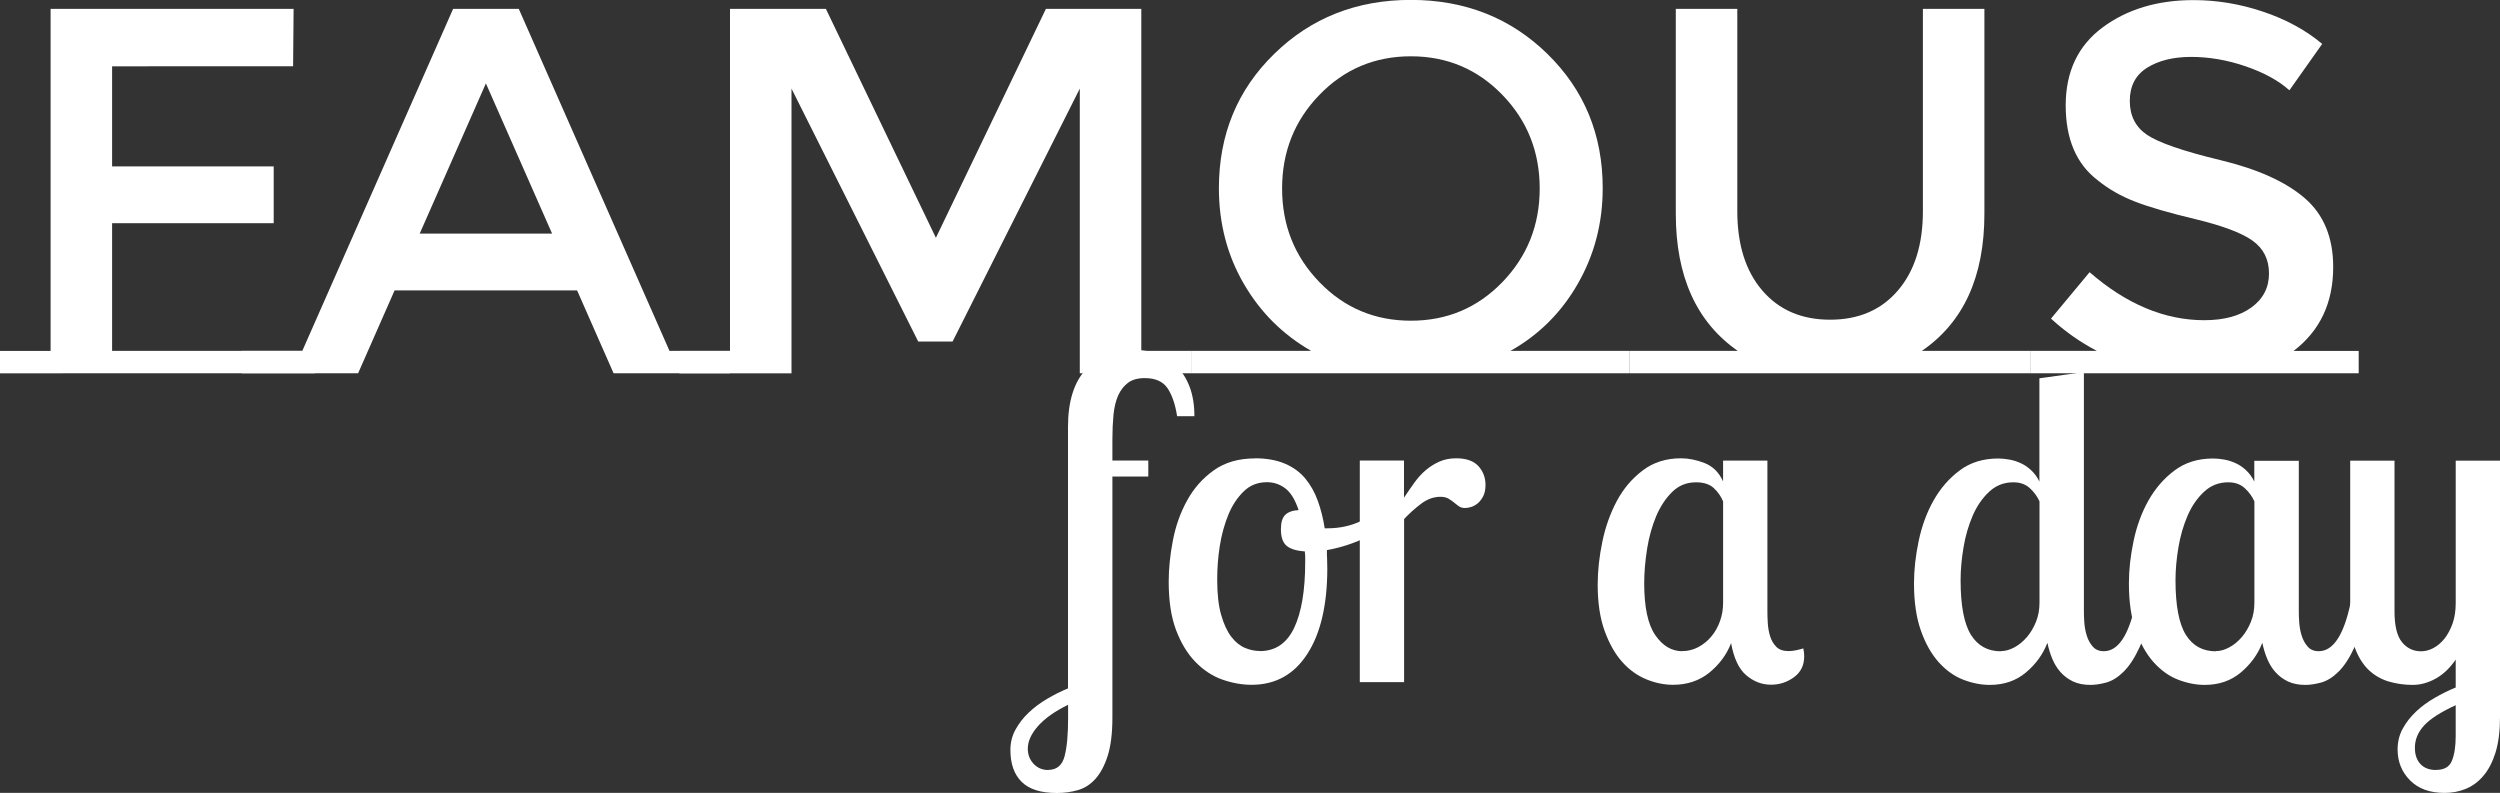
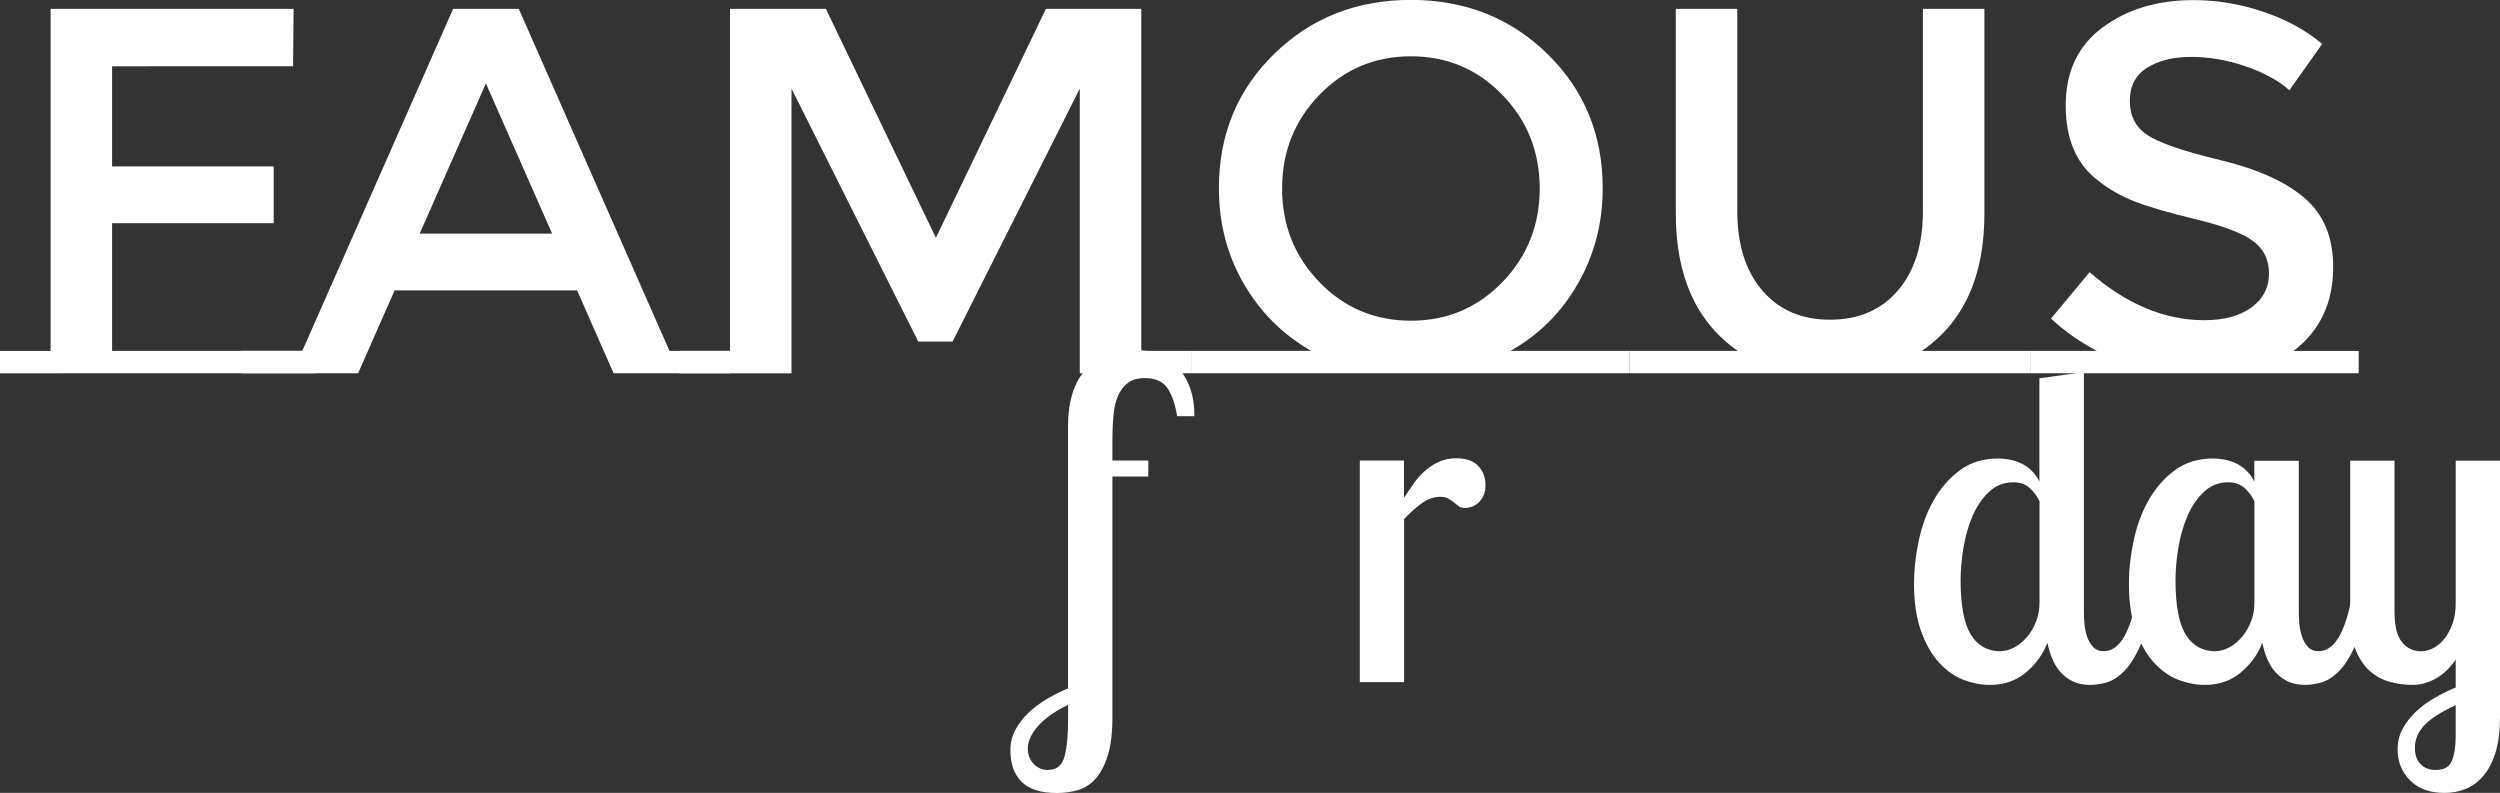
<svg xmlns="http://www.w3.org/2000/svg" id="Layer_1" data-name="Layer 1" viewBox="0 0 250 79.29">
  <rect x="0" y="0" width="250" height="79.29" fill="#333333" stroke="none" />
  <defs>
    <style>
      .cls-1 {
        fill: #fff;
        stroke-width: 0px;
      }
    </style>
  </defs>
  <g>
    <path class="cls-1" d="M31.49,35.09v2.24H0v-2.24h5.06V.89h24.3l-.05,5.74H11.21v10.01h16.16v5.68H11.21v12.77h20.28Z" />
    <path class="cls-1" d="M72.99,35.09v2.24h-11.63l-3.65-8.29h-18.25l-3.65,8.29h-11.63v-2.24h6.05L45.31.89h6.57l15.07,34.2h6.05ZM55.21,23.36l-6.62-15.02-6.62,15.02h13.24Z" />
    <path class="cls-1" d="M119.19,35.09v2.24h-11.21V8.86l-12.72,25.29h-3.44l-12.67-25.29v28.47h-11.21v-2.24h5.06V.89h9.59l11,22.89L104.59.89h9.54v34.2h5.06Z" />
    <path class="cls-1" d="M162.98,35.09v2.24h-43.8v-2.24h11.94c-2.85-1.63-5.1-3.88-6.75-6.73-1.65-2.85-2.48-6.03-2.48-9.54,0-5.35,1.84-9.83,5.53-13.43,3.68-3.6,8.24-5.4,13.66-5.4s9.98,1.8,13.66,5.4c3.68,3.6,5.53,8.07,5.53,13.43,0,3.48-.83,6.66-2.48,9.54-1.65,2.89-3.9,5.13-6.75,6.73h11.94ZM150.24,9.49c-2.49-2.57-5.54-3.86-9.15-3.86s-6.67,1.29-9.15,3.86c-2.49,2.57-3.73,5.69-3.73,9.36s1.24,6.79,3.73,9.36c2.48,2.57,5.53,3.86,9.15,3.86s6.66-1.29,9.15-3.86c2.48-2.57,3.73-5.69,3.73-9.36s-1.24-6.79-3.73-9.36Z" />
    <path class="cls-1" d="M203.03,35.09v2.24h-40.04v-2.24h10.79c-4.14-2.88-6.2-7.46-6.2-13.71V.89h6.15v20.23c0,3.34.83,5.98,2.5,7.93,1.67,1.95,3.93,2.92,6.78,2.92s5.11-.97,6.78-2.92c1.67-1.95,2.5-4.59,2.5-7.93V.89h6.15v20.49c0,6.29-2.09,10.86-6.26,13.71h10.84Z" />
    <path class="cls-1" d="M235.87,35.09v2.24h-32.85v-2.24h6.67c-1.67-.87-3.2-1.95-4.59-3.23l3.86-4.64c3.68,3.2,7.51,4.8,11.47,4.8,1.98,0,3.55-.43,4.72-1.28,1.16-.85,1.75-1.98,1.75-3.39s-.55-2.5-1.64-3.28-2.98-1.49-5.66-2.14c-2.68-.64-4.71-1.23-6.1-1.77-1.39-.54-2.63-1.24-3.7-2.11-2.16-1.63-3.23-4.14-3.23-7.51s1.23-5.97,3.68-7.79c2.45-1.82,5.48-2.74,9.1-2.74,2.33,0,4.64.38,6.93,1.15,2.29.76,4.28,1.84,5.94,3.23l-3.28,4.64c-1.08-.97-2.54-1.77-4.38-2.4-1.84-.63-3.66-.94-5.45-.94s-3.26.37-4.41,1.09c-1.15.73-1.72,1.83-1.72,3.31s.57,2.61,1.72,3.39c1.15.78,3.59,1.63,7.33,2.53,3.74.9,6.55,2.17,8.45,3.81,1.89,1.63,2.84,3.93,2.84,6.88,0,3.58-1.32,6.38-3.96,8.39h6.52Z" />
  </g>
  <g>
    <path class="cls-1" d="M111.24,46.05h3.59v1.6h-3.59v24.12c0,1.56-.16,2.83-.47,3.81-.31.97-.72,1.74-1.22,2.3-.5.56-1.09.94-1.75,1.13-.66.19-1.37.29-2.11.29-1.6,0-2.77-.37-3.52-1.11-.75-.74-1.13-1.8-1.13-3.19,0-.74.17-1.42.51-2.04.34-.62.78-1.19,1.33-1.71.55-.52,1.16-.97,1.84-1.37.68-.4,1.37-.75,2.08-1.04v-26.15c0-2.57.61-4.5,1.82-5.78,1.21-1.29,2.76-1.93,4.65-1.93.89,0,1.7.13,2.44.4.74.27,1.39.68,1.95,1.24.56.56,1,1.26,1.31,2.08.31.83.47,1.8.47,2.92h-1.73c-.18-1.18-.5-2.11-.95-2.79-.46-.68-1.22-1.02-2.28-1.02-.71,0-1.27.16-1.68.47-.41.31-.74.73-.98,1.26-.24.53-.39,1.17-.47,1.93-.07.75-.11,1.57-.11,2.46v2.13ZM104.82,76.99c.86,0,1.4-.46,1.64-1.37.24-.92.35-2.17.35-3.77v-1.37c-1.33.65-2.33,1.36-3.01,2.13-.68.77-1.02,1.52-1.02,2.26,0,.59.19,1.09.58,1.51.38.41.87.62,1.46.62Z" />
-     <path class="cls-1" d="M125.51,45.83c1.15,0,2.14.18,2.97.53.83.35,1.51.85,2.04,1.48.53.64.95,1.38,1.26,2.24.31.86.54,1.77.69,2.75h.27c1.24,0,2.38-.25,3.41-.75,1.03-.5,1.92-1.14,2.66-1.91l.66,1.2c-.59.95-1.53,1.73-2.81,2.35s-2.61,1.05-3.97,1.29c0,.3,0,.59.02.89.01.3.02.61.02.93,0,3.63-.66,6.49-1.99,8.55-1.33,2.07-3.19,3.1-5.58,3.1-.97,0-1.96-.18-2.95-.53-.99-.35-1.88-.95-2.68-1.77-.8-.83-1.44-1.89-1.93-3.19-.49-1.3-.73-2.91-.73-4.83,0-1.3.14-2.67.42-4.12.28-1.45.75-2.78,1.42-3.99.66-1.21,1.55-2.22,2.66-3.01,1.11-.8,2.49-1.2,4.14-1.2ZM125.98,65.11c1.56,0,2.7-.78,3.44-2.33.73-1.55,1.1-3.74,1.1-6.58v-.53c0-.18-.02-.35-.04-.53-.86-.06-1.47-.25-1.84-.58-.37-.32-.55-.87-.55-1.64,0-.68.15-1.16.44-1.44.29-.28.74-.44,1.33-.47-.35-1.05-.8-1.78-1.34-2.18-.54-.41-1.15-.61-1.83-.61-.91,0-1.68.3-2.31.91-.63.61-1.15,1.38-1.54,2.33s-.68,1.99-.86,3.13c-.18,1.14-.26,2.26-.26,3.35,0,1.45.13,2.64.4,3.56.26.92.6,1.64,1.01,2.18.41.53.87.9,1.37,1.11.5.21,1,.31,1.5.31Z" />
    <path class="cls-1" d="M140.4,46.05v3.72c.35-.53.7-1.03,1.04-1.51.34-.47.72-.89,1.13-1.24.41-.35.87-.64,1.37-.86.5-.22,1.06-.33,1.68-.33,1,0,1.74.26,2.22.78.47.52.71,1.15.71,1.88,0,.44-.07.81-.22,1.11-.15.3-.33.53-.53.71-.21.18-.43.3-.66.38-.24.07-.44.11-.62.11-.27,0-.48-.06-.64-.18-.16-.12-.33-.24-.49-.38-.16-.13-.35-.26-.55-.38-.21-.12-.47-.18-.8-.18-.68,0-1.33.24-1.95.71-.62.47-1.18.98-1.68,1.51v16.31h-4.43v-22.16h4.43Z" />
-     <path class="cls-1" d="M176.74,46.05v15.07c0,.35.01.76.04,1.22.03.46.11.89.24,1.31.13.41.34.76.62,1.04.28.28.69.42,1.22.42.24,0,.49-.03.78-.09.28-.06.51-.12.69-.18.03.15.05.28.07.4.01.12.02.25.02.4,0,.89-.34,1.58-1.02,2.08-.68.5-1.45.75-2.3.75-.92,0-1.74-.32-2.48-.95-.74-.63-1.24-1.71-1.51-3.21-.44,1.15-1.17,2.13-2.17,2.95-1,.81-2.22,1.22-3.63,1.22-.89,0-1.78-.18-2.68-.55-.9-.37-1.71-.95-2.42-1.75-.71-.8-1.29-1.83-1.75-3.1-.46-1.27-.69-2.81-.69-4.61,0-1.39.16-2.83.47-4.32.31-1.49.8-2.85,1.46-4.08.66-1.23,1.53-2.24,2.59-3.04,1.06-.8,2.33-1.2,3.81-1.2.77,0,1.56.16,2.37.48.81.32,1.43.93,1.84,1.83v-2.08h4.43ZM168.23,65.11c.56,0,1.09-.13,1.6-.4.5-.27.94-.62,1.31-1.07.37-.44.66-.96.86-1.53.21-.58.31-1.19.31-1.84v-10.13c-.21-.5-.52-.95-.93-1.33-.41-.38-1-.58-1.77-.58-.95,0-1.74.32-2.39.96-.65.64-1.18,1.44-1.6,2.42-.41.98-.72,2.07-.91,3.27-.19,1.2-.29,2.35-.29,3.44,0,2.4.37,4.13,1.11,5.2.74,1.07,1.64,1.6,2.7,1.6Z" />
    <path class="cls-1" d="M208.39,37.19v23.93c0,.3.01.66.04,1.11.03.44.11.88.24,1.31.13.43.33.8.6,1.11.27.31.63.47,1.11.47,1.45,0,2.51-1.61,3.19-4.83h1.64c-.33,1.86-.74,3.33-1.24,4.41-.5,1.08-1.03,1.9-1.6,2.46-.56.56-1.14.92-1.73,1.09-.59.16-1.12.24-1.6.24-.68,0-1.26-.12-1.75-.35-.49-.24-.9-.55-1.24-.93-.34-.38-.61-.83-.82-1.33-.21-.5-.37-1.03-.49-1.6-.44,1.15-1.16,2.14-2.15,2.97-.99.83-2.19,1.24-3.61,1.24-.89,0-1.78-.18-2.68-.53-.9-.35-1.71-.94-2.44-1.75-.72-.81-1.32-1.86-1.77-3.15-.46-1.29-.69-2.86-.69-4.72,0-1.36.16-2.78.47-4.25.31-1.48.8-2.82,1.48-4.03.68-1.21,1.55-2.22,2.61-3.01,1.06-.8,2.35-1.2,3.86-1.2.35,0,.73.04,1.13.11.4.07.78.2,1.15.37.37.17.72.41,1.04.72.32.3.59.67.8,1.11v-10.33l4.43-.62ZM200.1,65.11c.44,0,.89-.13,1.35-.38.46-.25.87-.59,1.24-1.02.37-.43.67-.94.91-1.53.24-.59.35-1.23.35-1.91v-10.13c-.21-.47-.52-.91-.95-1.31-.43-.4-.98-.6-1.66-.6-.95,0-1.76.32-2.44.96-.68.64-1.23,1.44-1.64,2.4-.41.96-.72,2.01-.91,3.16-.19,1.14-.29,2.23-.29,3.27,0,2.55.35,4.37,1.04,5.47.69,1.1,1.69,1.64,2.99,1.64Z" />
    <path class="cls-1" d="M229.88,46.05v15.07c0,.3.01.66.04,1.11.03.44.11.88.24,1.31.13.43.33.8.6,1.11.27.31.63.47,1.11.47,1.45,0,2.51-1.61,3.19-4.83h1.64c-.33,1.86-.74,3.33-1.24,4.41-.5,1.08-1.03,1.9-1.6,2.46-.56.56-1.14.92-1.73,1.09-.59.16-1.12.24-1.6.24-.68,0-1.26-.12-1.75-.35-.49-.24-.9-.55-1.24-.93-.34-.38-.61-.83-.82-1.33-.21-.5-.37-1.03-.49-1.6-.44,1.15-1.16,2.14-2.15,2.97-.99.83-2.19,1.24-3.61,1.24-.89,0-1.78-.18-2.68-.53-.9-.35-1.71-.94-2.44-1.75-.72-.81-1.31-1.86-1.77-3.15-.46-1.29-.69-2.86-.69-4.72,0-1.36.16-2.78.47-4.25.31-1.48.8-2.82,1.48-4.03.68-1.21,1.55-2.22,2.61-3.01,1.06-.8,2.35-1.2,3.86-1.2.35,0,.73.04,1.13.11.4.07.78.2,1.15.37.37.17.72.41,1.04.72.32.3.59.67.8,1.11v-2.08h4.43ZM221.59,65.11c.44,0,.89-.13,1.35-.38.46-.25.87-.59,1.24-1.02.37-.43.67-.94.91-1.53.24-.59.35-1.23.35-1.91v-10.13c-.21-.47-.52-.91-.95-1.31-.43-.4-.98-.6-1.66-.6-.95,0-1.76.32-2.44.96-.68.64-1.23,1.44-1.64,2.4-.41.96-.72,2.01-.91,3.16-.19,1.14-.29,2.23-.29,3.27,0,2.55.35,4.37,1.04,5.47.69,1.1,1.69,1.64,2.99,1.64Z" />
    <path class="cls-1" d="M250,46.05v25.66c0,1.39-.15,2.56-.44,3.52-.3.96-.7,1.74-1.22,2.35-.52.61-1.11,1.04-1.77,1.31-.66.27-1.37.4-2.11.4-1.48,0-2.63-.42-3.46-1.26-.83-.84-1.24-1.87-1.24-3.08,0-.77.17-1.46.51-2.08.34-.62.78-1.19,1.33-1.71.55-.52,1.17-.97,1.86-1.37.69-.4,1.4-.75,2.11-1.04v-2.79c-.59.86-1.26,1.49-2.02,1.91-.75.41-1.51.62-2.28.62-.86,0-1.67-.12-2.44-.35-.77-.24-1.43-.63-1.99-1.17-.56-.55-1-1.26-1.33-2.13-.33-.87-.49-1.94-.49-3.21v-15.56h4.43v15.07c0,1.45.25,2.47.75,3.08.5.61,1.14.91,1.91.91.41,0,.83-.11,1.24-.33.41-.22.78-.54,1.11-.95.32-.41.59-.92.8-1.51.21-.59.31-1.27.31-2.04v-14.23h4.43ZM243.62,76.99c.8,0,1.32-.3,1.57-.91.25-.61.38-1.43.38-2.46v-3.1c-1.48.68-2.53,1.35-3.15,2.02s-.93,1.41-.93,2.24c0,.68.18,1.22.55,1.62.37.4.89.6,1.57.6Z" />
  </g>
</svg>